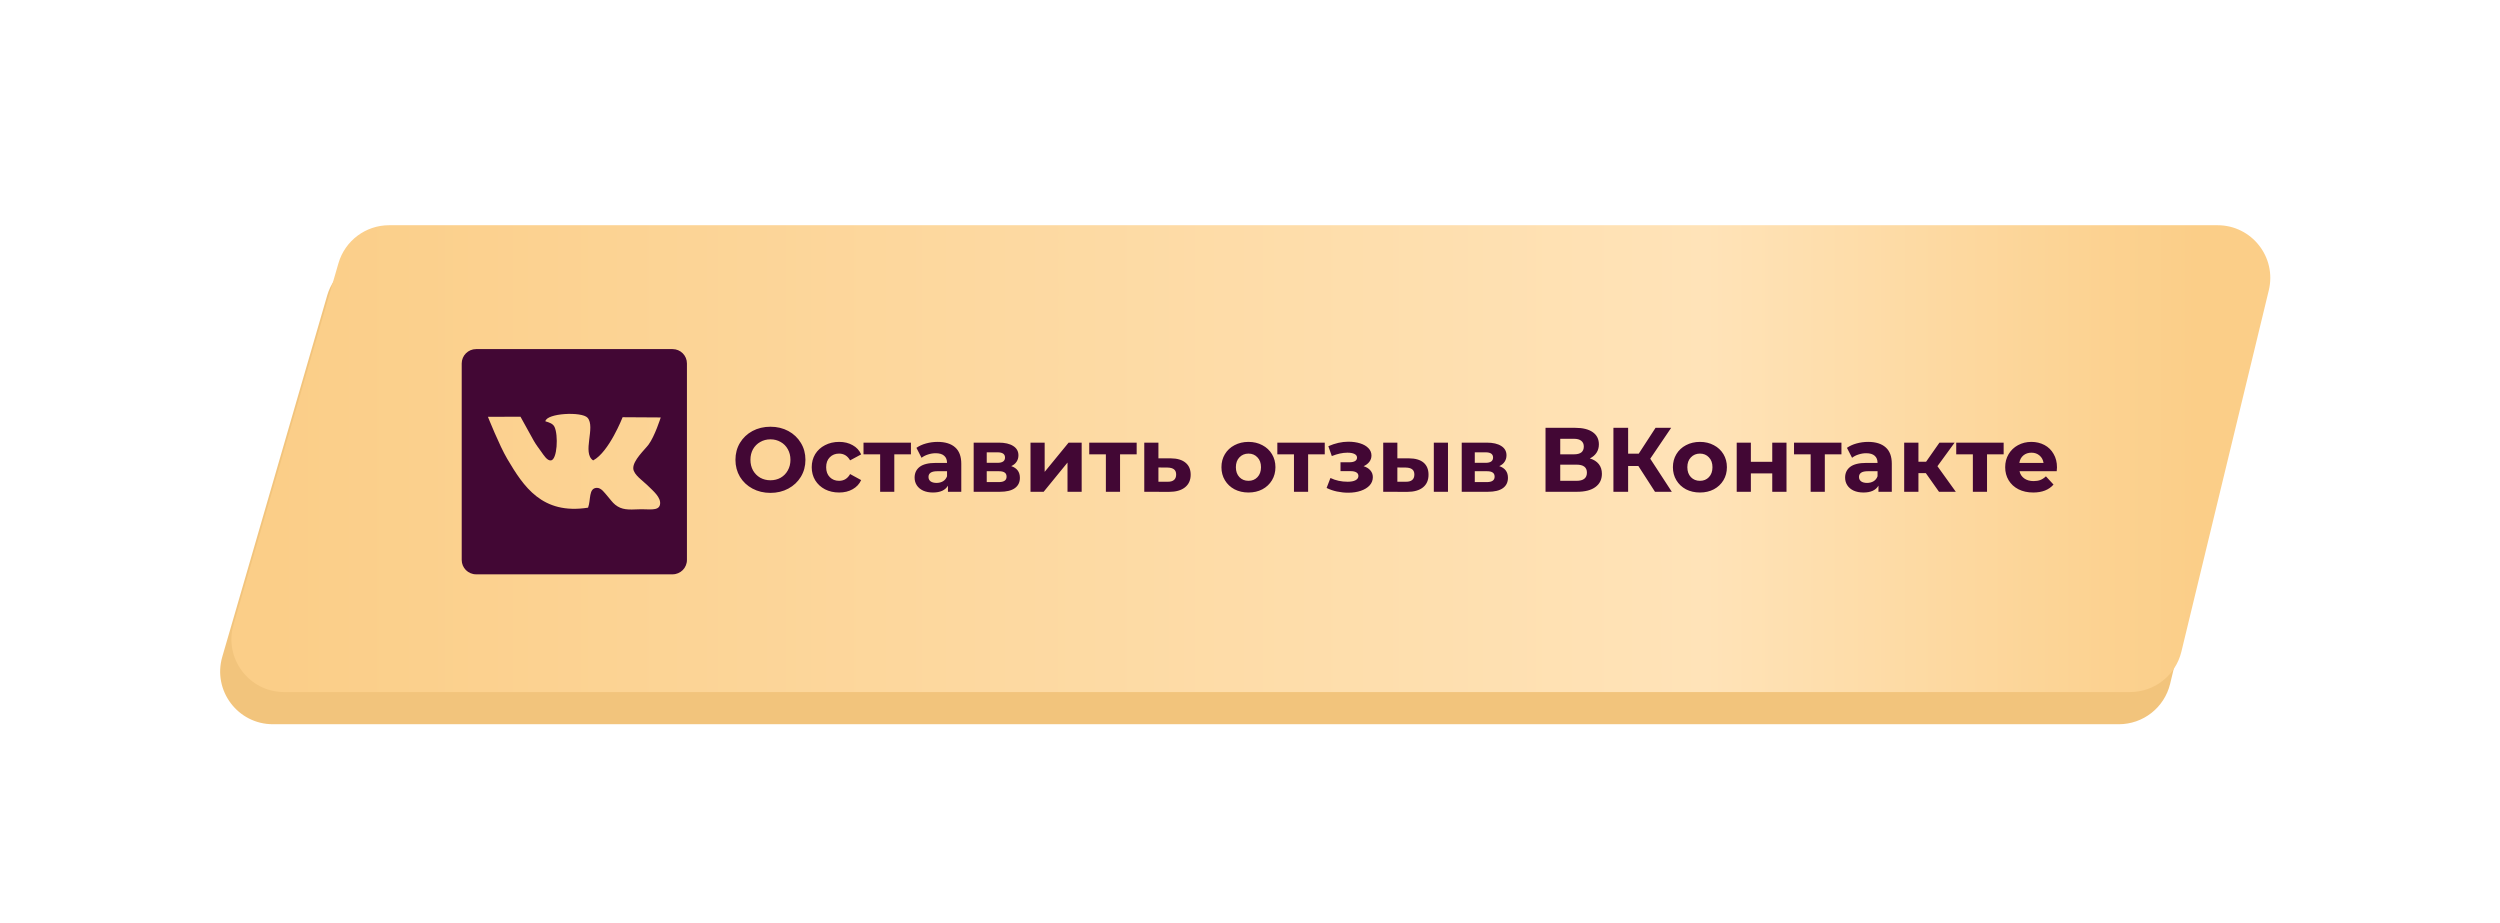
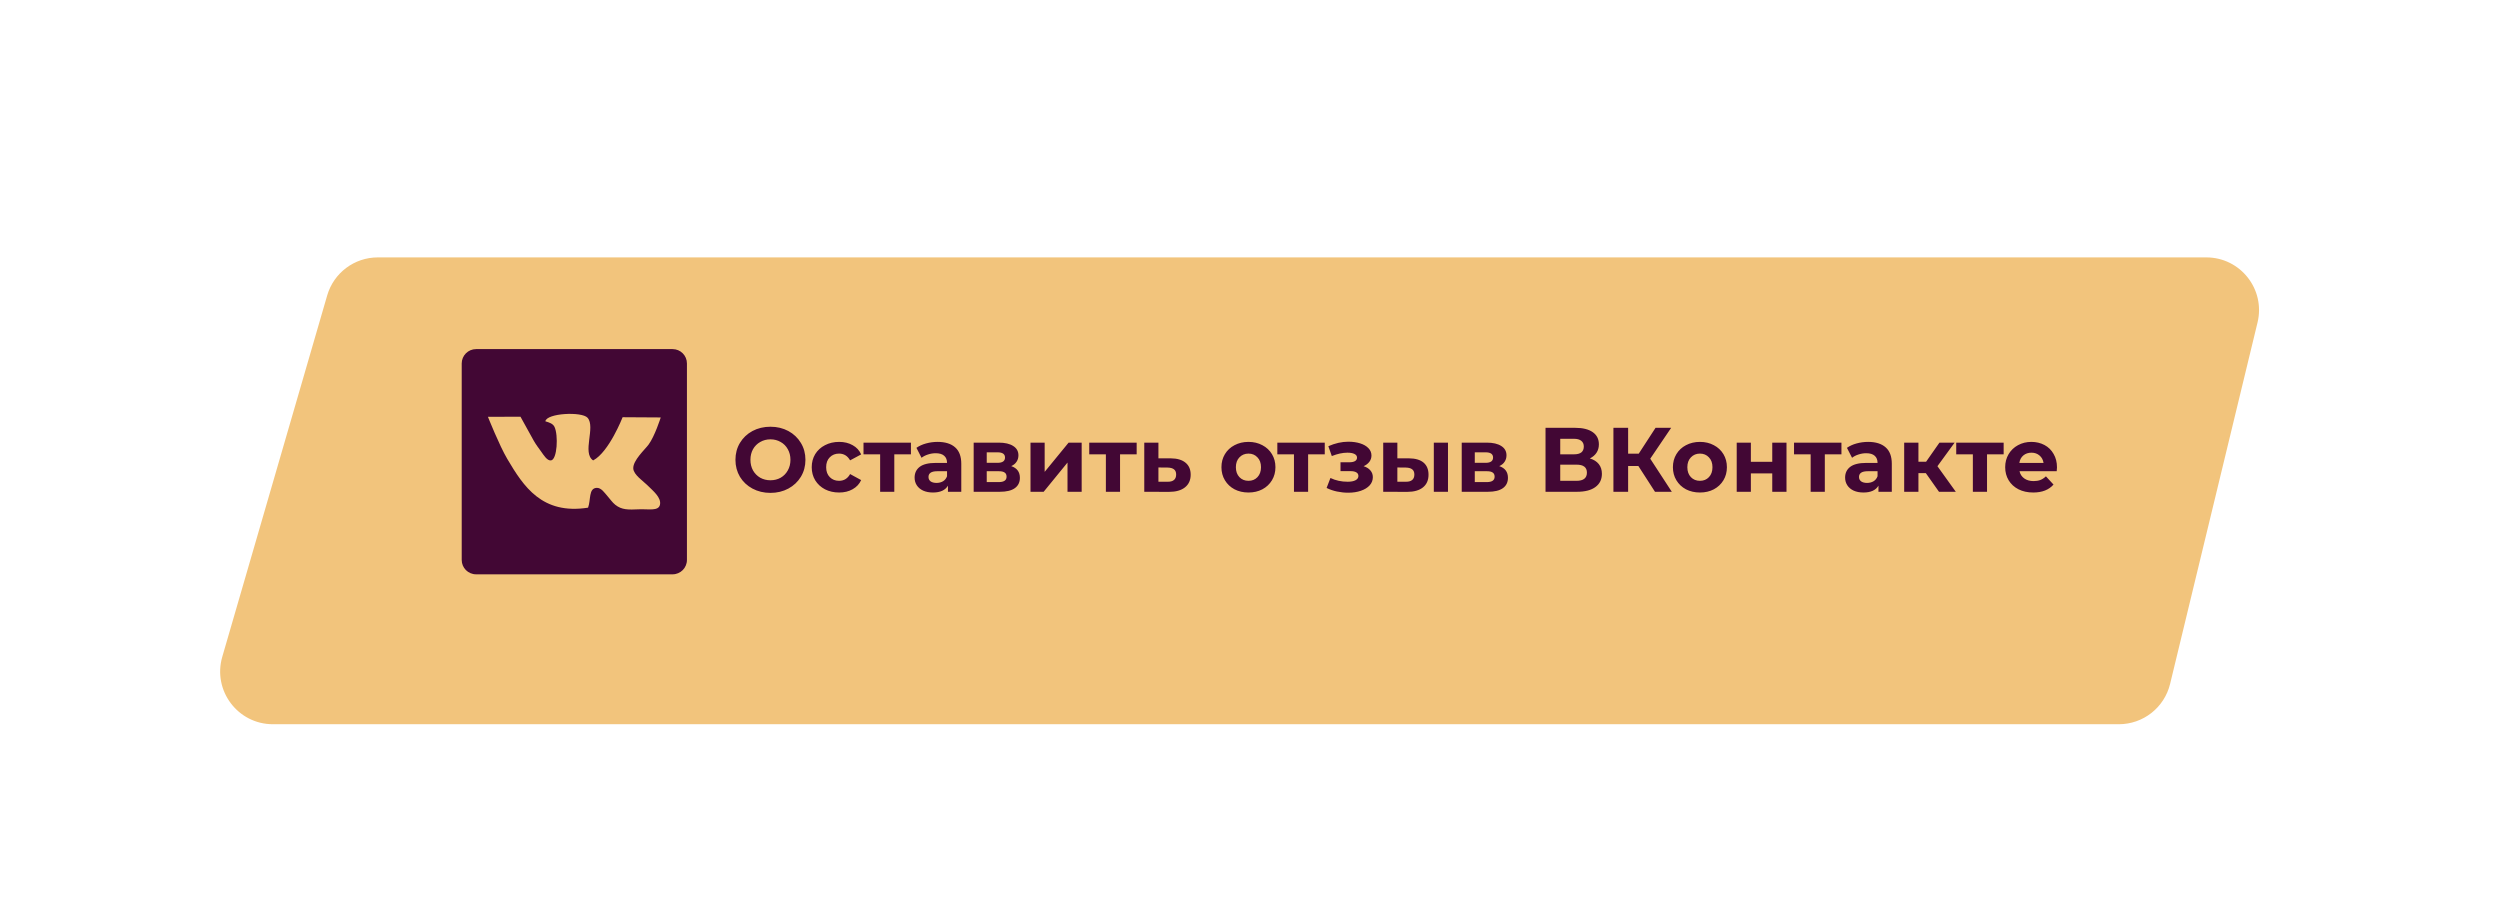
<svg xmlns="http://www.w3.org/2000/svg" width="222" height="82" viewBox="0 0 222 82" fill="none">
  <path d="M29.055 26.232C29.636 24.232 31.467 22.857 33.55 22.857H195.92C198.95 22.857 201.182 25.692 200.469 28.637L192.705 60.731C192.197 62.831 190.317 64.311 188.156 64.311H24.232C21.115 64.311 18.868 61.319 19.738 58.325L29.055 26.232Z" fill="#F2C47C" />
  <g filter="url(#filter0_d)">
-     <path d="M30.055 23.375C30.636 21.376 32.467 20 34.55 20H196.92C199.95 20 202.182 22.836 201.469 25.781L193.705 57.874C193.197 59.974 191.317 61.454 189.156 61.454H25.232C22.115 61.454 19.868 58.463 20.738 55.469L30.055 23.375Z" fill="url(#paint0_linear)" />
-   </g>
+     </g>
  <path d="M68.416 43.768C67.826 43.768 67.293 43.641 66.817 43.386C66.347 43.132 65.976 42.783 65.706 42.34C65.441 41.891 65.308 41.388 65.308 40.831C65.308 40.274 65.441 39.773 65.706 39.33C65.976 38.881 66.347 38.529 66.817 38.275C67.293 38.021 67.826 37.894 68.416 37.894C69.005 37.894 69.535 38.021 70.006 38.275C70.476 38.529 70.847 38.881 71.117 39.33C71.388 39.773 71.523 40.274 71.523 40.831C71.523 41.388 71.388 41.891 71.117 42.34C70.847 42.783 70.476 43.132 70.006 43.386C69.535 43.641 69.005 43.768 68.416 43.768ZM68.416 42.648C68.751 42.648 69.054 42.572 69.324 42.421C69.595 42.264 69.806 42.048 69.957 41.772C70.114 41.496 70.192 41.182 70.192 40.831C70.192 40.479 70.114 40.166 69.957 39.89C69.806 39.614 69.595 39.4 69.324 39.249C69.054 39.092 68.751 39.013 68.416 39.013C68.08 39.013 67.777 39.092 67.507 39.249C67.237 39.4 67.023 39.614 66.866 39.89C66.715 40.166 66.639 40.479 66.639 40.831C66.639 41.182 66.715 41.496 66.866 41.772C67.023 42.048 67.237 42.264 67.507 42.421C67.777 42.572 68.08 42.648 68.416 42.648ZM74.515 43.735C74.05 43.735 73.631 43.641 73.258 43.451C72.89 43.257 72.6 42.989 72.389 42.648C72.184 42.307 72.081 41.921 72.081 41.488C72.081 41.055 72.184 40.669 72.389 40.328C72.6 39.987 72.89 39.722 73.258 39.533C73.631 39.338 74.05 39.24 74.515 39.24C74.975 39.24 75.375 39.338 75.716 39.533C76.062 39.722 76.314 39.995 76.47 40.352L75.489 40.879C75.261 40.479 74.934 40.279 74.507 40.279C74.177 40.279 73.904 40.387 73.688 40.604C73.471 40.82 73.363 41.115 73.363 41.488C73.363 41.861 73.471 42.156 73.688 42.372C73.904 42.589 74.177 42.697 74.507 42.697C74.94 42.697 75.267 42.497 75.489 42.096L76.47 42.632C76.314 42.978 76.062 43.248 75.716 43.443C75.375 43.638 74.975 43.735 74.515 43.735ZM80.891 40.344H79.414V43.67H78.157V40.344H76.68V39.306H80.891V40.344ZM83.261 39.24C83.937 39.24 84.457 39.403 84.819 39.727C85.181 40.047 85.362 40.531 85.362 41.18V43.67H84.178V43.127C83.94 43.532 83.496 43.735 82.847 43.735C82.512 43.735 82.22 43.678 81.971 43.565C81.728 43.451 81.541 43.294 81.411 43.094C81.281 42.894 81.217 42.667 81.217 42.413C81.217 42.007 81.368 41.688 81.671 41.455C81.979 41.223 82.453 41.107 83.091 41.107H84.097C84.097 40.831 84.013 40.62 83.845 40.474C83.678 40.322 83.426 40.247 83.091 40.247C82.858 40.247 82.628 40.284 82.401 40.36C82.179 40.431 81.99 40.528 81.833 40.652L81.379 39.768C81.617 39.6 81.901 39.47 82.231 39.379C82.566 39.286 82.91 39.24 83.261 39.24ZM83.164 42.883C83.38 42.883 83.572 42.835 83.74 42.737C83.907 42.635 84.026 42.486 84.097 42.291V41.845H83.229C82.709 41.845 82.45 42.015 82.45 42.356C82.45 42.518 82.512 42.648 82.636 42.745C82.766 42.837 82.942 42.883 83.164 42.883ZM89.796 41.391C90.31 41.564 90.567 41.91 90.567 42.429C90.567 42.824 90.418 43.13 90.121 43.346C89.823 43.562 89.38 43.67 88.79 43.67H86.462V39.306H88.693C89.239 39.306 89.667 39.406 89.975 39.606C90.283 39.8 90.437 40.076 90.437 40.433C90.437 40.65 90.381 40.842 90.267 41.009C90.159 41.172 90.002 41.299 89.796 41.391ZM87.622 41.099H88.579C89.023 41.099 89.245 40.942 89.245 40.628C89.245 40.32 89.023 40.166 88.579 40.166H87.622V41.099ZM88.685 42.81C89.15 42.81 89.383 42.651 89.383 42.332C89.383 42.164 89.329 42.042 89.22 41.967C89.112 41.885 88.942 41.845 88.709 41.845H87.622V42.81H88.685ZM91.509 39.306H92.766V41.902L94.892 39.306H96.052V43.67H94.795V41.074L92.677 43.67H91.509V39.306ZM100.936 40.344H99.46V43.67H98.202V40.344H96.725V39.306H100.936V40.344ZM103.972 40.701C104.54 40.706 104.975 40.836 105.278 41.09C105.581 41.339 105.732 41.693 105.732 42.153C105.732 42.635 105.562 43.011 105.221 43.281C104.886 43.546 104.413 43.678 103.801 43.678L101.611 43.67V39.306H102.868V40.701H103.972ZM103.688 42.778C103.931 42.783 104.118 42.732 104.248 42.624C104.377 42.516 104.442 42.353 104.442 42.137C104.442 41.926 104.377 41.772 104.248 41.675C104.123 41.577 103.937 41.526 103.688 41.52L102.868 41.512V42.778H103.688ZM110.865 43.735C110.405 43.735 109.992 43.641 109.624 43.451C109.262 43.257 108.978 42.989 108.772 42.648C108.566 42.307 108.464 41.921 108.464 41.488C108.464 41.055 108.566 40.669 108.772 40.328C108.978 39.987 109.262 39.722 109.624 39.533C109.992 39.338 110.405 39.24 110.865 39.24C111.325 39.24 111.736 39.338 112.098 39.533C112.461 39.722 112.745 39.987 112.95 40.328C113.156 40.669 113.259 41.055 113.259 41.488C113.259 41.921 113.156 42.307 112.95 42.648C112.745 42.989 112.461 43.257 112.098 43.451C111.736 43.641 111.325 43.735 110.865 43.735ZM110.865 42.697C111.19 42.697 111.455 42.589 111.66 42.372C111.871 42.151 111.977 41.856 111.977 41.488C111.977 41.12 111.871 40.828 111.66 40.612C111.455 40.39 111.19 40.279 110.865 40.279C110.541 40.279 110.273 40.39 110.062 40.612C109.851 40.828 109.746 41.12 109.746 41.488C109.746 41.856 109.851 42.151 110.062 42.372C110.273 42.589 110.541 42.697 110.865 42.697ZM117.638 40.344H116.161V43.67H114.904V40.344H113.427V39.306H117.638V40.344ZM121.089 41.399C121.348 41.48 121.548 41.604 121.689 41.772C121.835 41.94 121.908 42.14 121.908 42.372C121.908 42.648 121.813 42.892 121.624 43.102C121.435 43.308 121.175 43.468 120.845 43.581C120.515 43.695 120.142 43.752 119.726 43.752C119.385 43.752 119.049 43.716 118.719 43.646C118.39 43.576 118.084 43.47 117.803 43.33L118.143 42.445C118.603 42.667 119.112 42.778 119.669 42.778C119.966 42.778 120.199 42.735 120.366 42.648C120.54 42.556 120.626 42.429 120.626 42.267C120.626 42.126 120.567 42.021 120.448 41.95C120.329 41.875 120.156 41.837 119.928 41.837H119.036V41.05H119.815C120.037 41.05 120.207 41.015 120.326 40.944C120.445 40.874 120.504 40.771 120.504 40.636C120.504 40.495 120.429 40.387 120.277 40.312C120.131 40.236 119.92 40.198 119.644 40.198C119.223 40.198 118.763 40.298 118.265 40.498L117.957 39.622C118.563 39.357 119.152 39.224 119.726 39.224C120.12 39.224 120.472 39.273 120.78 39.37C121.094 39.468 121.34 39.611 121.519 39.8C121.697 39.984 121.786 40.201 121.786 40.449C121.786 40.655 121.724 40.842 121.6 41.009C121.475 41.172 121.305 41.301 121.089 41.399ZM125.125 40.701C125.693 40.706 126.123 40.833 126.415 41.082C126.707 41.331 126.853 41.688 126.853 42.153C126.853 42.64 126.688 43.016 126.358 43.281C126.028 43.546 125.56 43.678 124.954 43.678L122.829 43.67V39.306H124.086V40.701H125.125ZM127.323 39.306H128.581V43.67H127.323V39.306ZM124.841 42.778C125.084 42.783 125.271 42.732 125.401 42.624C125.53 42.516 125.595 42.353 125.595 42.137C125.595 41.926 125.53 41.772 125.401 41.675C125.276 41.577 125.09 41.526 124.841 41.52L124.086 41.512V42.778H124.841ZM133.135 41.391C133.649 41.564 133.906 41.91 133.906 42.429C133.906 42.824 133.757 43.13 133.46 43.346C133.162 43.562 132.719 43.67 132.129 43.67H129.801V39.306H132.032C132.578 39.306 133.006 39.406 133.314 39.606C133.622 39.8 133.776 40.076 133.776 40.433C133.776 40.65 133.72 40.842 133.606 41.009C133.498 41.172 133.341 41.299 133.135 41.391ZM130.961 41.099H131.918C132.362 41.099 132.584 40.942 132.584 40.628C132.584 40.32 132.362 40.166 131.918 40.166H130.961V41.099ZM132.024 42.81C132.489 42.81 132.722 42.651 132.722 42.332C132.722 42.164 132.668 42.042 132.559 41.967C132.451 41.885 132.281 41.845 132.048 41.845H130.961V42.81H132.024ZM141.178 40.709C141.524 40.812 141.789 40.98 141.973 41.212C142.157 41.445 142.249 41.731 142.249 42.072C142.249 42.575 142.057 42.967 141.673 43.248C141.294 43.53 140.751 43.67 140.042 43.67H137.243V37.991H139.888C140.548 37.991 141.062 38.118 141.429 38.372C141.797 38.627 141.981 38.989 141.981 39.46C141.981 39.741 141.911 39.99 141.77 40.206C141.629 40.417 141.432 40.585 141.178 40.709ZM138.549 40.344H139.774C140.061 40.344 140.277 40.287 140.423 40.174C140.569 40.055 140.642 39.882 140.642 39.654C140.642 39.433 140.567 39.262 140.415 39.143C140.269 39.024 140.055 38.965 139.774 38.965H138.549V40.344ZM139.993 42.697C140.61 42.697 140.918 42.453 140.918 41.967C140.918 41.496 140.61 41.261 139.993 41.261H138.549V42.697H139.993ZM145.487 41.382H144.578V43.67H143.272V37.991H144.578V40.287H145.519L147.012 37.991H148.399L146.542 40.733L148.456 43.67H146.963L145.487 41.382ZM150.956 43.735C150.496 43.735 150.082 43.641 149.714 43.451C149.352 43.257 149.068 42.989 148.863 42.648C148.657 42.307 148.554 41.921 148.554 41.488C148.554 41.055 148.657 40.669 148.863 40.328C149.068 39.987 149.352 39.722 149.714 39.533C150.082 39.338 150.496 39.24 150.956 39.24C151.416 39.24 151.827 39.338 152.189 39.533C152.551 39.722 152.835 39.987 153.041 40.328C153.246 40.669 153.349 41.055 153.349 41.488C153.349 41.921 153.246 42.307 153.041 42.648C152.835 42.989 152.551 43.257 152.189 43.451C151.827 43.641 151.416 43.735 150.956 43.735ZM150.956 42.697C151.28 42.697 151.545 42.589 151.751 42.372C151.962 42.151 152.067 41.856 152.067 41.488C152.067 41.12 151.962 40.828 151.751 40.612C151.545 40.39 151.28 40.279 150.956 40.279C150.631 40.279 150.364 40.39 150.153 40.612C149.942 40.828 149.836 41.12 149.836 41.488C149.836 41.856 149.942 42.151 150.153 42.372C150.364 42.589 150.631 42.697 150.956 42.697ZM154.22 39.306H155.477V41.009H157.376V39.306H158.641V43.67H157.376V42.04H155.477V43.67H154.22V39.306ZM163.52 40.344H162.044V43.67H160.786V40.344H159.309V39.306H163.52V40.344ZM165.89 39.24C166.567 39.24 167.086 39.403 167.448 39.727C167.811 40.047 167.992 40.531 167.992 41.18V43.67H166.807V43.127C166.569 43.532 166.126 43.735 165.477 43.735C165.141 43.735 164.849 43.678 164.6 43.565C164.357 43.451 164.17 43.294 164.041 43.094C163.911 42.894 163.846 42.667 163.846 42.413C163.846 42.007 163.997 41.688 164.3 41.455C164.609 41.223 165.082 41.107 165.72 41.107H166.726C166.726 40.831 166.642 40.62 166.475 40.474C166.307 40.322 166.055 40.247 165.72 40.247C165.487 40.247 165.258 40.284 165.03 40.36C164.809 40.431 164.619 40.528 164.463 40.652L164.008 39.768C164.246 39.6 164.53 39.47 164.86 39.379C165.195 39.286 165.539 39.24 165.89 39.24ZM165.793 42.883C166.009 42.883 166.201 42.835 166.369 42.737C166.537 42.635 166.656 42.486 166.726 42.291V41.845H165.858C165.339 41.845 165.079 42.015 165.079 42.356C165.079 42.518 165.141 42.648 165.266 42.745C165.396 42.837 165.571 42.883 165.793 42.883ZM171.014 42.015H170.357V43.67H169.091V39.306H170.357V41.001H171.038L172.223 39.306H173.57L172.044 41.399L173.675 43.67H172.182L171.014 42.015ZM177.924 40.344H176.448V43.67H175.19V40.344H173.713V39.306H177.924V40.344ZM182.66 41.504C182.66 41.52 182.652 41.634 182.635 41.845H179.333C179.393 42.115 179.534 42.329 179.755 42.486C179.977 42.643 180.253 42.721 180.583 42.721C180.81 42.721 181.01 42.689 181.183 42.624C181.362 42.553 181.527 42.445 181.678 42.299L182.352 43.029C181.94 43.5 181.34 43.735 180.55 43.735C180.058 43.735 179.623 43.641 179.244 43.451C178.866 43.257 178.573 42.989 178.368 42.648C178.162 42.307 178.06 41.921 178.06 41.488C178.06 41.061 178.16 40.677 178.36 40.336C178.565 39.99 178.844 39.722 179.195 39.533C179.552 39.338 179.95 39.24 180.388 39.24C180.815 39.24 181.202 39.333 181.548 39.516C181.894 39.7 182.165 39.965 182.36 40.312C182.56 40.652 182.66 41.05 182.66 41.504ZM180.396 40.198C180.11 40.198 179.869 40.279 179.674 40.441C179.479 40.604 179.36 40.825 179.317 41.107H181.467C181.424 40.831 181.305 40.612 181.11 40.449C180.915 40.282 180.678 40.198 180.396 40.198Z" fill="#420734" />
  <path d="M59.726 31H42.277C41.572 31 41 31.572 41 32.276V49.724C41 50.428 41.572 51 42.277 51H59.724C60.428 51 61 50.428 61 49.724V32.276C61.001 31.57 60.43 31 59.726 31ZM57.59 43.187C57.956 43.559 58.749 44.185 58.605 44.821C58.472 45.406 57.6 45.192 56.753 45.226C55.786 45.267 55.214 45.288 54.632 44.821C54.358 44.6 54.197 44.337 53.935 44.044C53.696 43.778 53.396 43.303 52.986 43.321C52.251 43.358 52.481 44.382 52.22 45.081C48.133 45.724 46.492 43.2 45.044 40.749C44.342 39.563 43.329 37.014 43.329 37.014L46.219 37.004C46.219 37.004 47.146 38.69 47.392 39.125C47.601 39.495 47.831 39.788 48.068 40.119C48.267 40.392 48.582 40.929 48.926 40.885C49.486 40.813 49.588 38.639 49.241 37.911C49.102 37.616 48.771 37.513 48.428 37.413C48.544 36.682 51.67 36.53 52.175 37.097C52.909 37.921 51.667 40.216 52.672 40.885C54.083 40.145 55.288 37.049 55.288 37.049L58.673 37.07C58.673 37.07 58.144 38.744 57.589 39.486C57.266 39.921 56.193 40.889 56.235 41.608C56.269 42.176 57.141 42.73 57.59 43.187Z" fill="#420734" />
  <defs>
    <filter id="filter0_d" x="0.552" y="0.003" width="221.047" height="81.447" filterUnits="userSpaceOnUse" color-interpolation-filters="sRGB">
      <feFlood flood-opacity="0" result="BackgroundImageFix" />
      <feColorMatrix in="SourceAlpha" type="matrix" values="0 0 0 0 0 0 0 0 0 0 0 0 0 0 0 0 0 0 127 0" />
      <feOffset />
      <feGaussianBlur stdDeviation="9.998" />
      <feColorMatrix type="matrix" values="0 0 0 0 0.875 0 0 0 0 0.645 0 0 0 0 0.281 0 0 0 0.57 0" />
      <feBlend mode="normal" in2="BackgroundImageFix" result="effect1_dropShadow" />
      <feBlend mode="normal" in="SourceGraphic" in2="effect1_dropShadow" result="shape" />
    </filter>
    <linearGradient id="paint0_linear" x1="24.356" y1="40.711" x2="195.043" y2="40.711" gradientUnits="userSpaceOnUse">
      <stop offset="0" stop-color="#FBCE88" />
      <stop offset="0.745" stop-color="#FFE3B8" />
      <stop offset="1" stop-color="#FBCE88" />
    </linearGradient>
  </defs>
</svg>